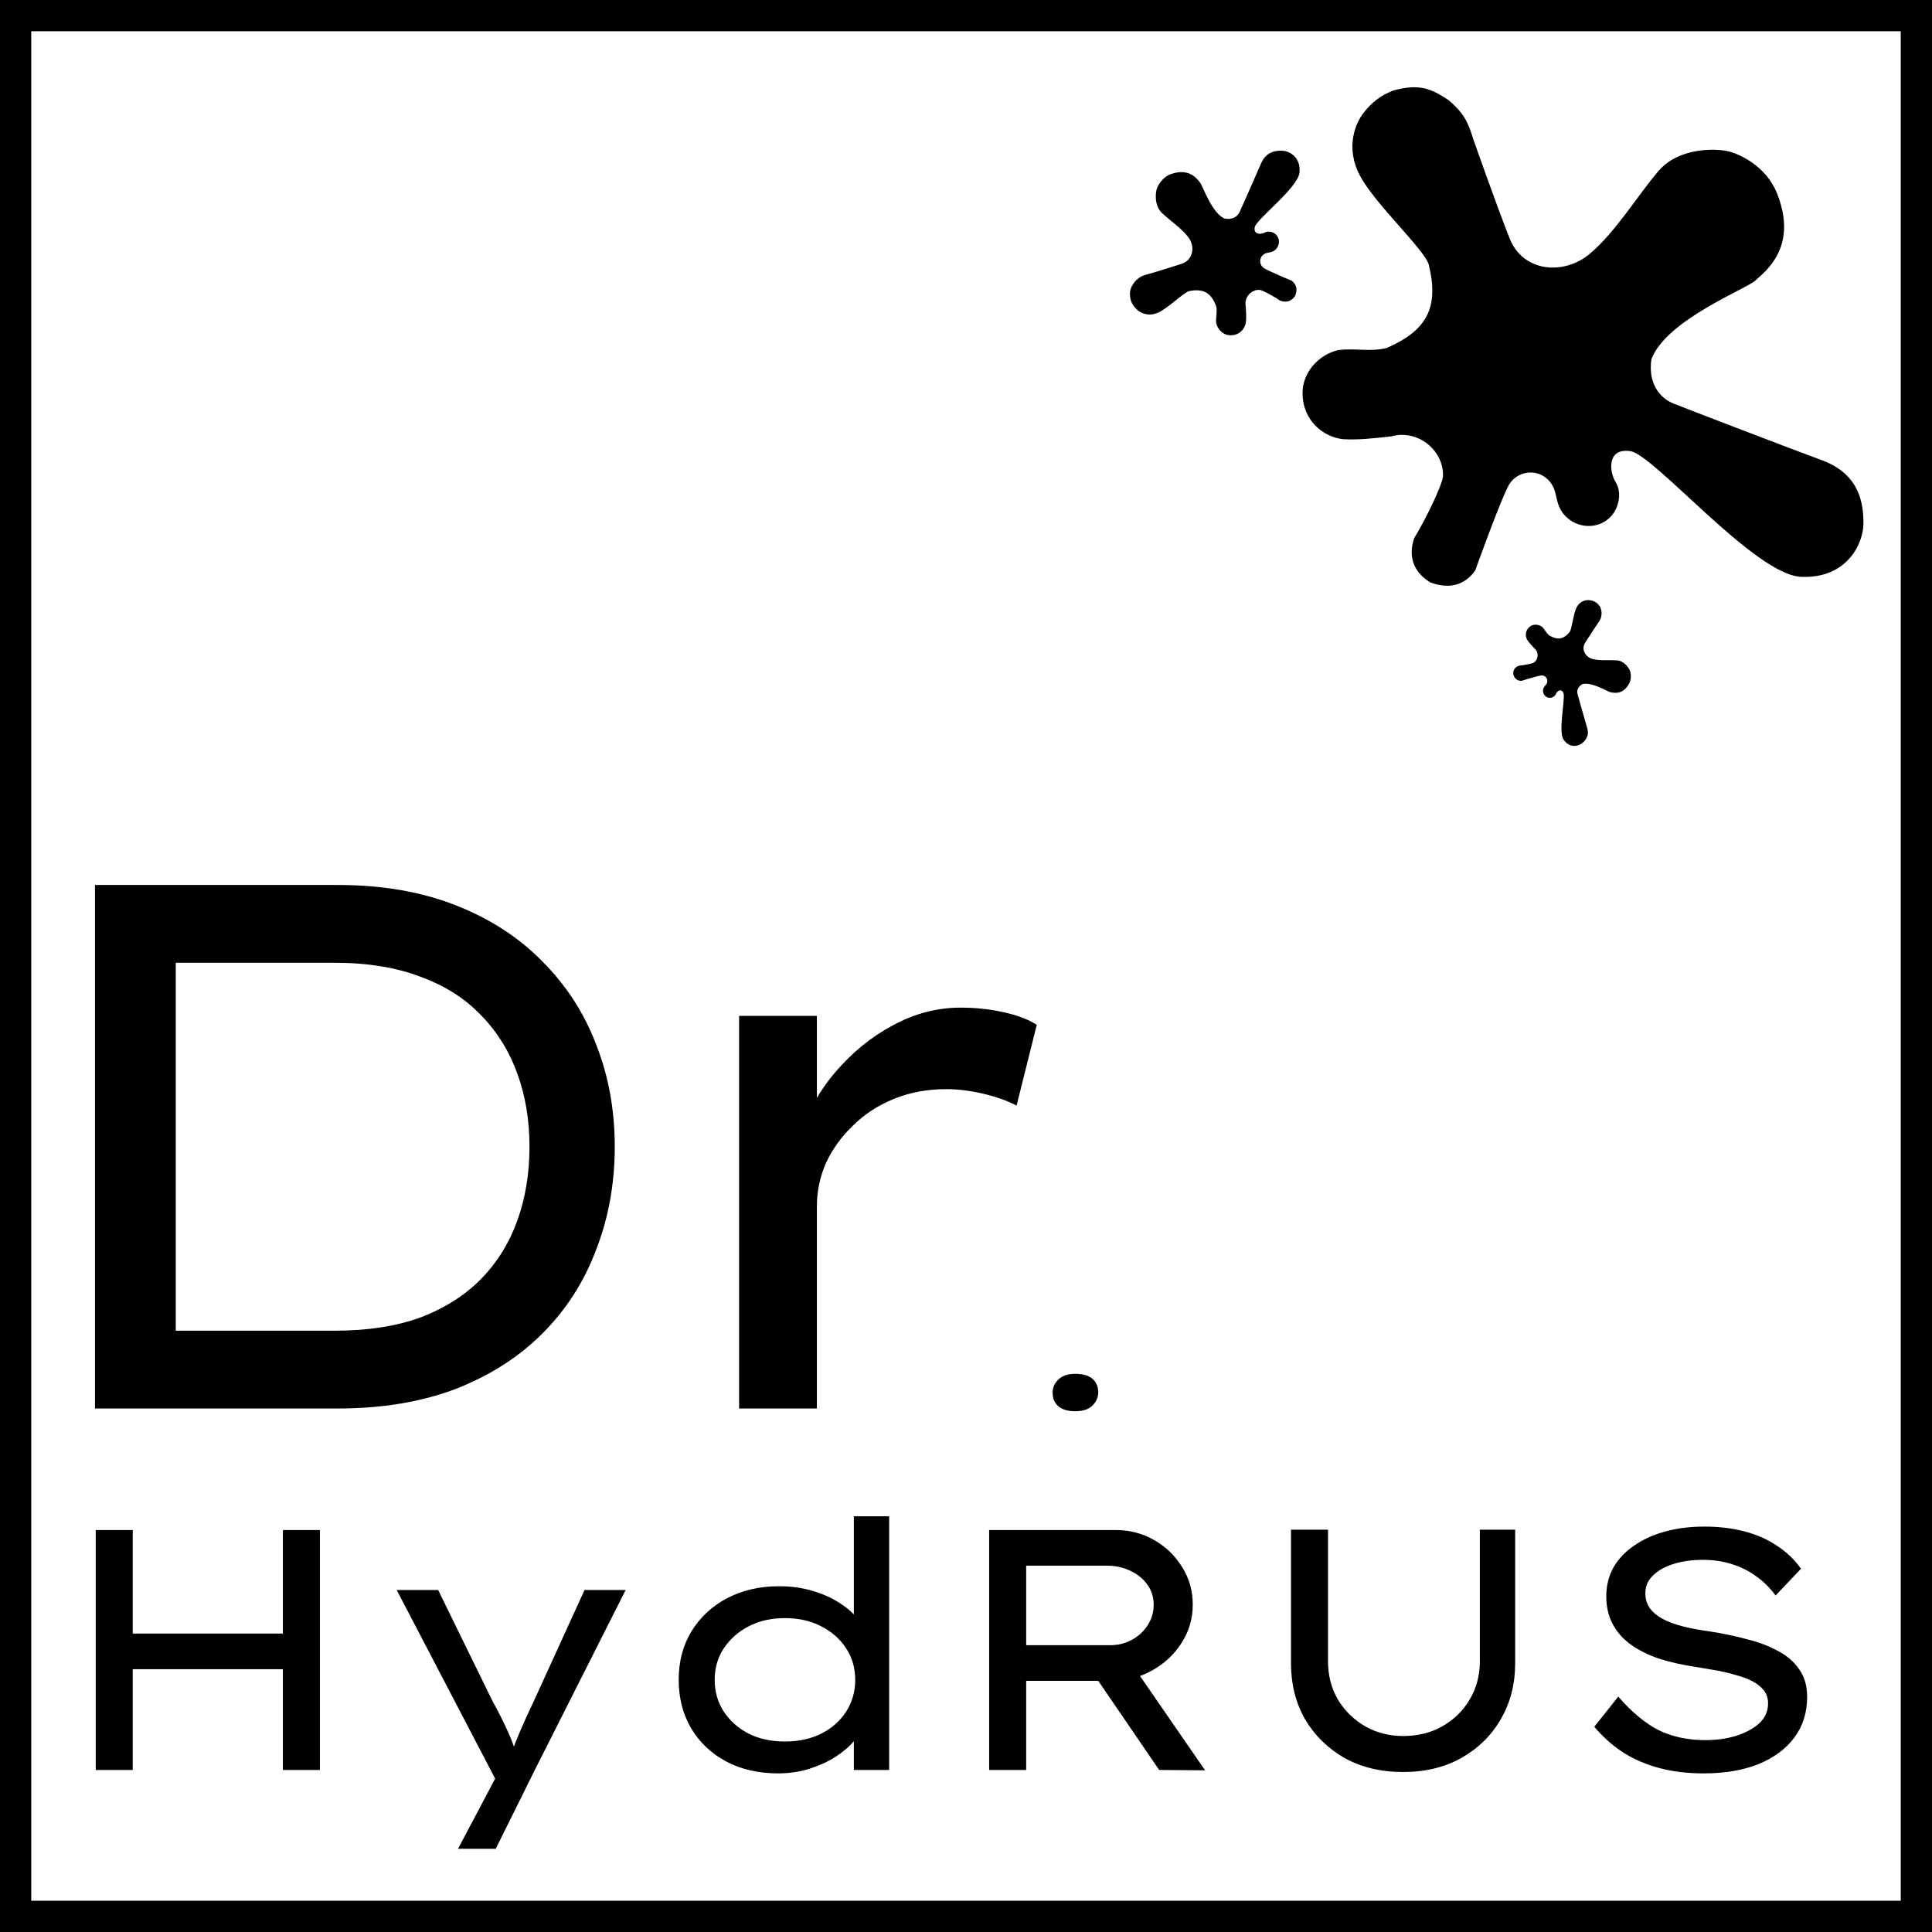
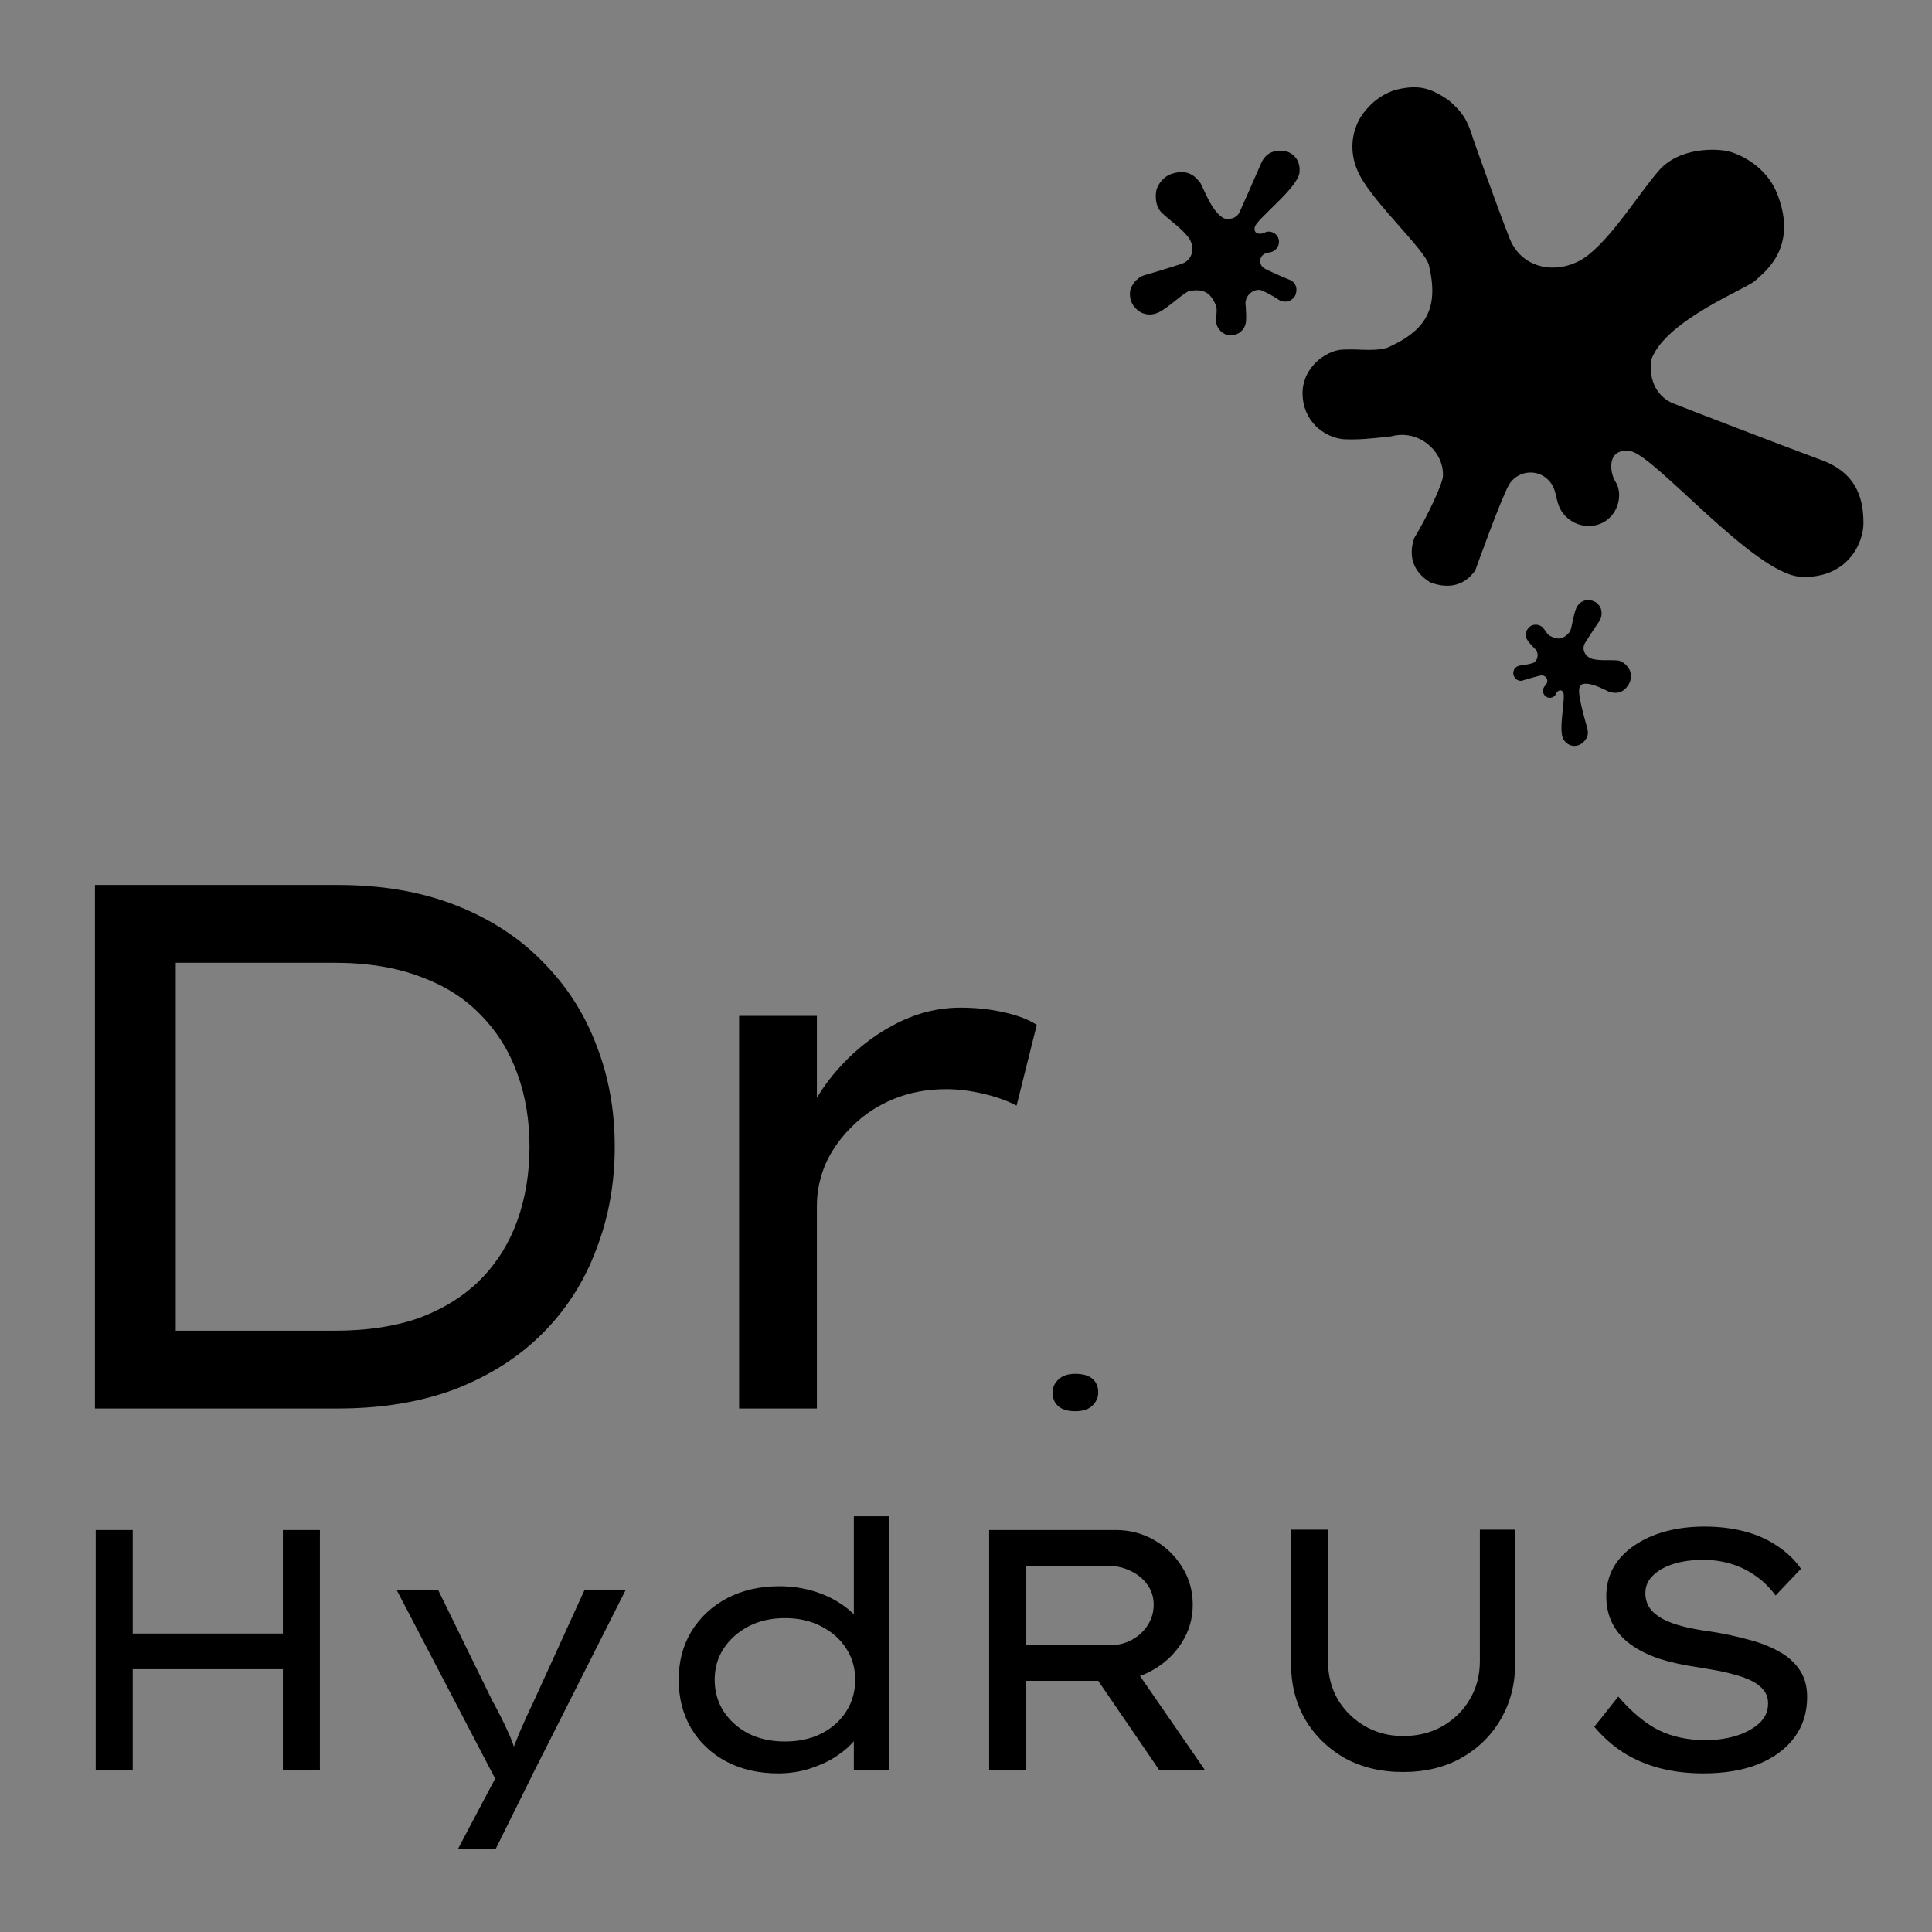
<svg xmlns="http://www.w3.org/2000/svg" width="310" height="310" viewBox="0 0 310 310" fill="none">
  <rect x="0" y="0" width="310" height="310" fill="#808080" stroke="none" />
  <g clip-path="url(#clip0_101_137)">
-     <rect x="5" y="5" width="300" height="300" fill="white" />
    <path d="M185.896 50.128C187.475 49.382 190.049 46.844 190.846 46.697C193.161 46.269 194.328 46.988 195.156 49.173C195.335 50.084 195.071 50.823 195.136 51.766C195.309 52.79 196.201 53.738 197.325 53.795C198.825 53.872 199.745 52.791 199.912 51.747C199.99 50.915 199.959 50.359 199.892 49.19C199.556 47.669 200.863 46.382 202.171 46.524C202.547 46.565 204.193 47.417 205.392 48.23C206.277 48.576 207.149 48.433 207.799 47.489C208.226 46.495 208.043 45.659 207.284 45.056C207.174 45.013 203.493 43.471 202.801 43.022C202.11 42.573 201.974 41.551 202.607 40.944C203.239 40.338 203.897 40.71 204.605 40.107C205.312 39.504 205.401 38.493 204.909 37.829C204.417 37.165 203.485 37.004 202.943 37.315C202.401 37.626 201.08 37.708 201.333 36.443C201.586 35.178 208.272 30.143 208.511 27.674C208.75 25.205 206.882 24.245 205.832 24.191C204.782 24.137 203.197 24.244 202.344 26.231C201.49 28.218 199.239 33.291 198.9 34.025C198.562 34.76 197.706 35.321 196.478 35.067C194.419 34.172 192.974 29.775 192.562 29.302C192.151 28.83 190.956 26.89 187.972 27.902C186.48 28.409 185.771 29.782 185.59 30.375C185.409 30.967 185.193 32.986 186.448 34.178C187.703 35.37 189.593 36.632 190.685 38.079C191.776 39.526 191.478 41.691 189.641 42.312C187.805 42.932 184.217 43.989 184.217 43.989C183.279 44.221 182.794 44.444 182.088 45.196C181.319 46.211 181.159 46.843 181.413 48.094C181.659 48.859 182.027 49.329 182.531 49.768C183.034 50.208 184.316 50.875 185.896 50.128Z" fill="black" />
-     <path d="M252.935 97.537C252.442 98.593 252.202 100.99 251.856 101.405C250.85 102.61 249.946 102.738 248.59 101.969C248.111 101.578 247.931 101.087 247.497 100.631C246.972 100.179 246.111 100.072 245.509 100.521C244.707 101.121 244.695 102.067 245.055 102.673C245.368 103.134 245.621 103.406 246.153 103.977C246.973 104.614 246.851 105.831 246.119 106.315C245.909 106.454 244.701 106.718 243.74 106.811C243.139 107.01 242.752 107.455 242.821 108.216C243.025 108.907 243.475 109.258 244.12 109.245C244.196 109.22 246.74 108.444 247.286 108.38C247.832 108.316 248.337 108.782 248.27 109.363C248.204 109.944 247.708 110.033 247.602 110.643C247.496 111.254 247.88 111.81 248.415 111.941C248.951 112.073 249.497 111.758 249.643 111.368C249.789 110.978 250.431 110.374 250.84 111.13C251.249 111.887 249.962 117.316 250.89 118.685C251.819 120.053 253.186 119.751 253.748 119.331C254.309 118.912 255.076 118.182 254.669 116.8C254.261 115.417 253.257 111.856 253.118 111.335C252.978 110.814 253.178 110.162 253.917 109.77C255.354 109.352 257.968 110.993 258.38 111.06C258.792 111.127 260.231 111.614 261.331 109.824C261.881 108.929 261.66 107.923 261.501 107.542C261.341 107.161 260.592 106.033 259.441 105.956C258.29 105.878 256.783 106.036 255.607 105.758C254.431 105.48 253.662 104.242 254.34 103.142C255.018 102.042 256.409 99.972 256.409 99.972C256.792 99.454 256.946 99.134 256.988 98.447C256.95 97.599 256.764 97.207 256.1 96.673C255.649 96.385 255.26 96.3 254.814 96.29C254.369 96.279 253.427 96.482 252.935 97.537Z" fill="black" />
+     <path d="M252.935 97.537C252.442 98.593 252.202 100.99 251.856 101.405C250.85 102.61 249.946 102.738 248.59 101.969C248.111 101.578 247.931 101.087 247.497 100.631C246.972 100.179 246.111 100.072 245.509 100.521C244.707 101.121 244.695 102.067 245.055 102.673C245.368 103.134 245.621 103.406 246.153 103.977C246.973 104.614 246.851 105.831 246.119 106.315C245.909 106.454 244.701 106.718 243.74 106.811C243.139 107.01 242.752 107.455 242.821 108.216C243.025 108.907 243.475 109.258 244.12 109.245C244.196 109.22 246.74 108.444 247.286 108.38C247.832 108.316 248.337 108.782 248.27 109.363C248.204 109.944 247.708 110.033 247.602 110.643C247.496 111.254 247.88 111.81 248.415 111.941C248.951 112.073 249.497 111.758 249.643 111.368C249.789 110.978 250.431 110.374 250.84 111.13C251.249 111.887 249.962 117.316 250.89 118.685C251.819 120.053 253.186 119.751 253.748 119.331C254.309 118.912 255.076 118.182 254.669 116.8C252.978 110.814 253.178 110.162 253.917 109.77C255.354 109.352 257.968 110.993 258.38 111.06C258.792 111.127 260.231 111.614 261.331 109.824C261.881 108.929 261.66 107.923 261.501 107.542C261.341 107.161 260.592 106.033 259.441 105.956C258.29 105.878 256.783 106.036 255.607 105.758C254.431 105.48 253.662 104.242 254.34 103.142C255.018 102.042 256.409 99.972 256.409 99.972C256.792 99.454 256.946 99.134 256.988 98.447C256.95 97.599 256.764 97.207 256.1 96.673C255.649 96.385 255.26 96.3 254.814 96.29C254.369 96.279 253.427 96.482 252.935 97.537Z" fill="black" />
    <path d="M218.237 28.234C220.715 32.853 228.712 40.174 229.275 42.54C230.911 49.411 228.937 53.015 222.517 55.831C219.814 56.507 217.561 55.831 214.745 56.169C211.703 56.845 209 59.661 209 63.04C209 67.546 212.379 70.137 215.533 70.475C218.039 70.584 219.698 70.406 223.193 70.024C227.698 68.785 231.753 72.502 231.528 76.445C231.464 77.576 229.163 82.64 226.91 86.357C226.009 89.061 226.572 91.651 229.501 93.454C232.542 94.58 235.02 93.904 236.71 91.539C236.822 91.201 240.877 79.937 242.116 77.796C243.355 75.656 246.397 75.093 248.312 76.895C250.227 78.698 249.213 80.725 251.128 82.753C253.043 84.78 256.084 84.893 257.999 83.316C259.914 81.739 260.252 78.923 259.238 77.346C258.224 75.769 257.773 71.826 261.603 72.39C265.433 72.953 281.541 92.214 288.975 92.552C296.409 92.89 299 87.146 299 83.992C299 80.838 298.437 76.107 292.354 73.854C286.272 71.601 270.727 65.631 268.474 64.73C266.222 63.829 264.409 61.352 264.982 57.634C267.348 51.326 280.302 46.322 281.653 45.018C283.005 43.713 288.637 39.836 285.145 31.05C283.399 26.657 279.175 24.743 277.373 24.292C275.571 23.841 269.488 23.503 266.109 27.446C262.73 31.388 259.238 37.246 255.07 40.738C250.902 44.229 244.369 43.666 242.229 38.26C240.089 32.853 236.372 22.265 236.372 22.265C235.534 19.489 234.794 18.071 232.429 16.069C229.271 13.923 227.355 13.538 223.643 14.492C221.39 15.346 220.039 16.52 218.8 18.097C217.561 19.674 215.758 23.616 218.237 28.234Z" fill="black" />
    <path d="M45.39 284V245.5H51.33V284H45.39ZM15.36 284V245.5H21.3V284H15.36ZM17.945 267.83V262.11H48.03V267.83H17.945ZM73.495 296.65L80.59 283.23V287.575L63.65 255.125H70.305L78.995 272.89C79.949 274.613 80.755 276.208 81.415 277.675C82.112 279.142 82.589 280.48 82.845 281.69L81.855 281.8C82.295 280.627 82.827 279.288 83.45 277.785C84.11 276.245 84.88 274.558 85.76 272.725L93.79 255.125H100.39L85.705 284.22L79.545 296.65H73.495ZM124.85 284.55C121.696 284.55 118.91 283.908 116.49 282.625C114.106 281.342 112.236 279.563 110.88 277.29C109.56 275.017 108.9 272.432 108.9 269.535C108.9 266.602 109.578 264.017 110.935 261.78C112.328 259.507 114.235 257.728 116.655 256.445C119.111 255.162 121.898 254.52 125.015 254.52C126.885 254.52 128.645 254.758 130.295 255.235C131.945 255.712 133.393 256.353 134.64 257.16C135.923 257.967 136.913 258.828 137.61 259.745C138.306 260.662 138.655 261.578 138.655 262.495L137.005 262.605V243.3H142.67V284H137.005V276.41L138.105 276.685C138.105 277.565 137.738 278.463 137.005 279.38C136.271 280.26 135.281 281.103 134.035 281.91C132.825 282.68 131.413 283.322 129.8 283.835C128.223 284.312 126.573 284.55 124.85 284.55ZM125.95 279.435C128.15 279.435 130.093 279.013 131.78 278.17C133.503 277.29 134.841 276.098 135.795 274.595C136.748 273.092 137.225 271.405 137.225 269.535C137.225 267.665 136.748 265.997 135.795 264.53C134.841 263.027 133.503 261.835 131.78 260.955C130.093 260.075 128.15 259.635 125.95 259.635C123.75 259.635 121.806 260.075 120.12 260.955C118.433 261.835 117.095 263.027 116.105 264.53C115.151 265.997 114.675 267.665 114.675 269.535C114.675 271.405 115.151 273.092 116.105 274.595C117.095 276.098 118.433 277.29 120.12 278.17C121.806 279.013 123.75 279.435 125.95 279.435ZM158.714 284V245.5H179.009C181.246 245.5 183.299 246.032 185.169 247.095C187.039 248.158 188.543 249.607 189.679 251.44C190.816 253.237 191.384 255.253 191.384 257.49C191.384 259.727 190.779 261.78 189.569 263.65C188.396 265.483 186.819 266.95 184.839 268.05C182.859 269.15 180.678 269.7 178.294 269.7H164.654V284H158.714ZM185.994 284L174.114 266.62L180.384 265.245L193.364 284.055L185.994 284ZM164.654 263.98H178.129C179.413 263.98 180.586 263.687 181.649 263.1C182.713 262.513 183.556 261.725 184.179 260.735C184.803 259.745 185.114 258.663 185.114 257.49C185.114 256.28 184.784 255.217 184.124 254.3C183.464 253.347 182.548 252.595 181.374 252.045C180.238 251.495 178.973 251.22 177.579 251.22H164.654V263.98ZM225.131 284.33C221.575 284.33 218.44 283.578 215.726 282.075C213.05 280.535 210.941 278.463 209.401 275.86C207.898 273.22 207.146 270.232 207.146 266.895V245.445H213.086V266.565C213.086 268.838 213.618 270.892 214.681 272.725C215.781 274.522 217.248 275.952 219.081 277.015C220.915 278.042 222.931 278.555 225.131 278.555C227.478 278.555 229.568 278.042 231.401 277.015C233.271 275.952 234.738 274.522 235.801 272.725C236.901 270.892 237.451 268.838 237.451 266.565V245.445H243.116V266.895C243.116 270.232 242.346 273.22 240.806 275.86C239.303 278.463 237.195 280.535 234.481 282.075C231.805 283.578 228.688 284.33 225.131 284.33ZM273.356 284.55C270.826 284.55 268.497 284.275 266.371 283.725C264.244 283.175 262.301 282.35 260.541 281.25C258.817 280.15 257.241 278.757 255.811 277.07L259.661 272.23C261.824 274.723 263.987 276.52 266.151 277.62C268.351 278.683 270.844 279.215 273.631 279.215C275.354 279.215 276.967 278.995 278.471 278.555C280.011 278.078 281.257 277.418 282.211 276.575C283.201 275.695 283.696 274.613 283.696 273.33C283.696 272.487 283.457 271.772 282.981 271.185C282.504 270.598 281.862 270.103 281.056 269.7C280.249 269.297 279.332 268.967 278.306 268.71C277.316 268.417 276.289 268.178 275.226 267.995C274.199 267.812 273.227 267.647 272.311 267.5C270.037 267.17 267.984 266.712 266.151 266.125C264.354 265.502 262.832 264.732 261.586 263.815C260.339 262.898 259.386 261.798 258.726 260.515C258.066 259.232 257.736 257.765 257.736 256.115C257.736 254.428 258.121 252.888 258.891 251.495C259.697 250.102 260.816 248.928 262.246 247.975C263.676 246.985 265.344 246.233 267.251 245.72C269.157 245.207 271.229 244.95 273.466 244.95C275.812 244.95 277.957 245.207 279.901 245.72C281.881 246.233 283.622 247.003 285.126 248.03C286.666 249.02 287.949 250.248 288.976 251.715L284.906 256.005C283.989 254.758 282.926 253.713 281.716 252.87C280.542 252.027 279.241 251.385 277.811 250.945C276.381 250.505 274.877 250.285 273.301 250.285C271.504 250.285 269.909 250.505 268.516 250.945C267.122 251.385 266.022 252.008 265.216 252.815C264.409 253.585 264.006 254.52 264.006 255.62C264.006 256.537 264.244 257.343 264.721 258.04C265.197 258.7 265.876 259.268 266.756 259.745C267.636 260.222 268.717 260.625 270.001 260.955C271.284 261.285 272.751 261.56 274.401 261.78C276.527 262.11 278.526 262.532 280.396 263.045C282.302 263.522 283.971 264.163 285.401 264.97C286.831 265.74 287.949 266.73 288.756 267.94C289.562 269.113 289.966 270.562 289.966 272.285C289.966 274.778 289.287 276.942 287.931 278.775C286.574 280.608 284.649 282.038 282.156 283.065C279.662 284.055 276.729 284.55 273.356 284.55Z" fill="black" />
    <path d="M15.24 226V142H54.24C61.28 142 67.56 143.08 73.08 145.24C78.6 147.4 83.24 150.4 87 154.24C90.84 158.08 93.72 162.52 95.64 167.56C97.64 172.6 98.64 178.08 98.64 184C98.64 189.92 97.64 195.44 95.64 200.56C93.72 205.68 90.84 210.16 87 214C83.24 217.76 78.6 220.72 73.08 222.88C67.56 224.96 61.28 226 54.24 226H15.24ZM28.2 214.84L27.84 213.52H53.64C59 213.52 63.64 212.8 67.56 211.36C71.48 209.84 74.72 207.76 77.28 205.12C79.84 202.48 81.76 199.36 83.04 195.76C84.32 192.16 84.96 188.24 84.96 184C84.96 179.76 84.32 175.88 83.04 172.36C81.76 168.76 79.84 165.64 77.28 163C74.72 160.28 71.48 158.2 67.56 156.76C63.64 155.24 59 154.48 53.64 154.48H27.48L28.2 153.4V214.84ZM118.595 226V163H131.075V184.84L128.315 182.56C129.435 178.72 131.315 175.24 133.955 172.12C136.675 168.92 139.755 166.4 143.195 164.56C146.715 162.64 150.355 161.68 154.115 161.68C156.515 161.68 158.795 161.92 160.955 162.4C163.195 162.88 164.995 163.56 166.355 164.44L163.115 177.4C161.595 176.6 159.795 175.96 157.715 175.48C155.635 175 153.675 174.76 151.835 174.76C148.795 174.76 145.995 175.28 143.435 176.32C140.875 177.36 138.675 178.8 136.835 180.64C134.995 182.4 133.555 184.4 132.515 186.64C131.555 188.88 131.075 191.16 131.075 193.48V226H118.595ZM172.538 226.44C171.338 226.44 170.432 226.173 169.818 225.64C169.205 225.107 168.898 224.373 168.898 223.44C168.898 222.64 169.205 221.947 169.818 221.36C170.432 220.747 171.338 220.44 172.538 220.44C173.765 220.44 174.685 220.707 175.298 221.24C175.912 221.773 176.218 222.507 176.218 223.44C176.218 224.24 175.898 224.947 175.258 225.56C174.645 226.147 173.738 226.44 172.538 226.44Z" fill="black" />
  </g>
-   <rect x="2.5" y="2.5" width="305" height="305" stroke="black" stroke-width="5" />
  <defs>
    <clipPath id="clip0_101_137">
      <rect x="5" y="5" width="300" height="300" fill="white" />
    </clipPath>
  </defs>
</svg>